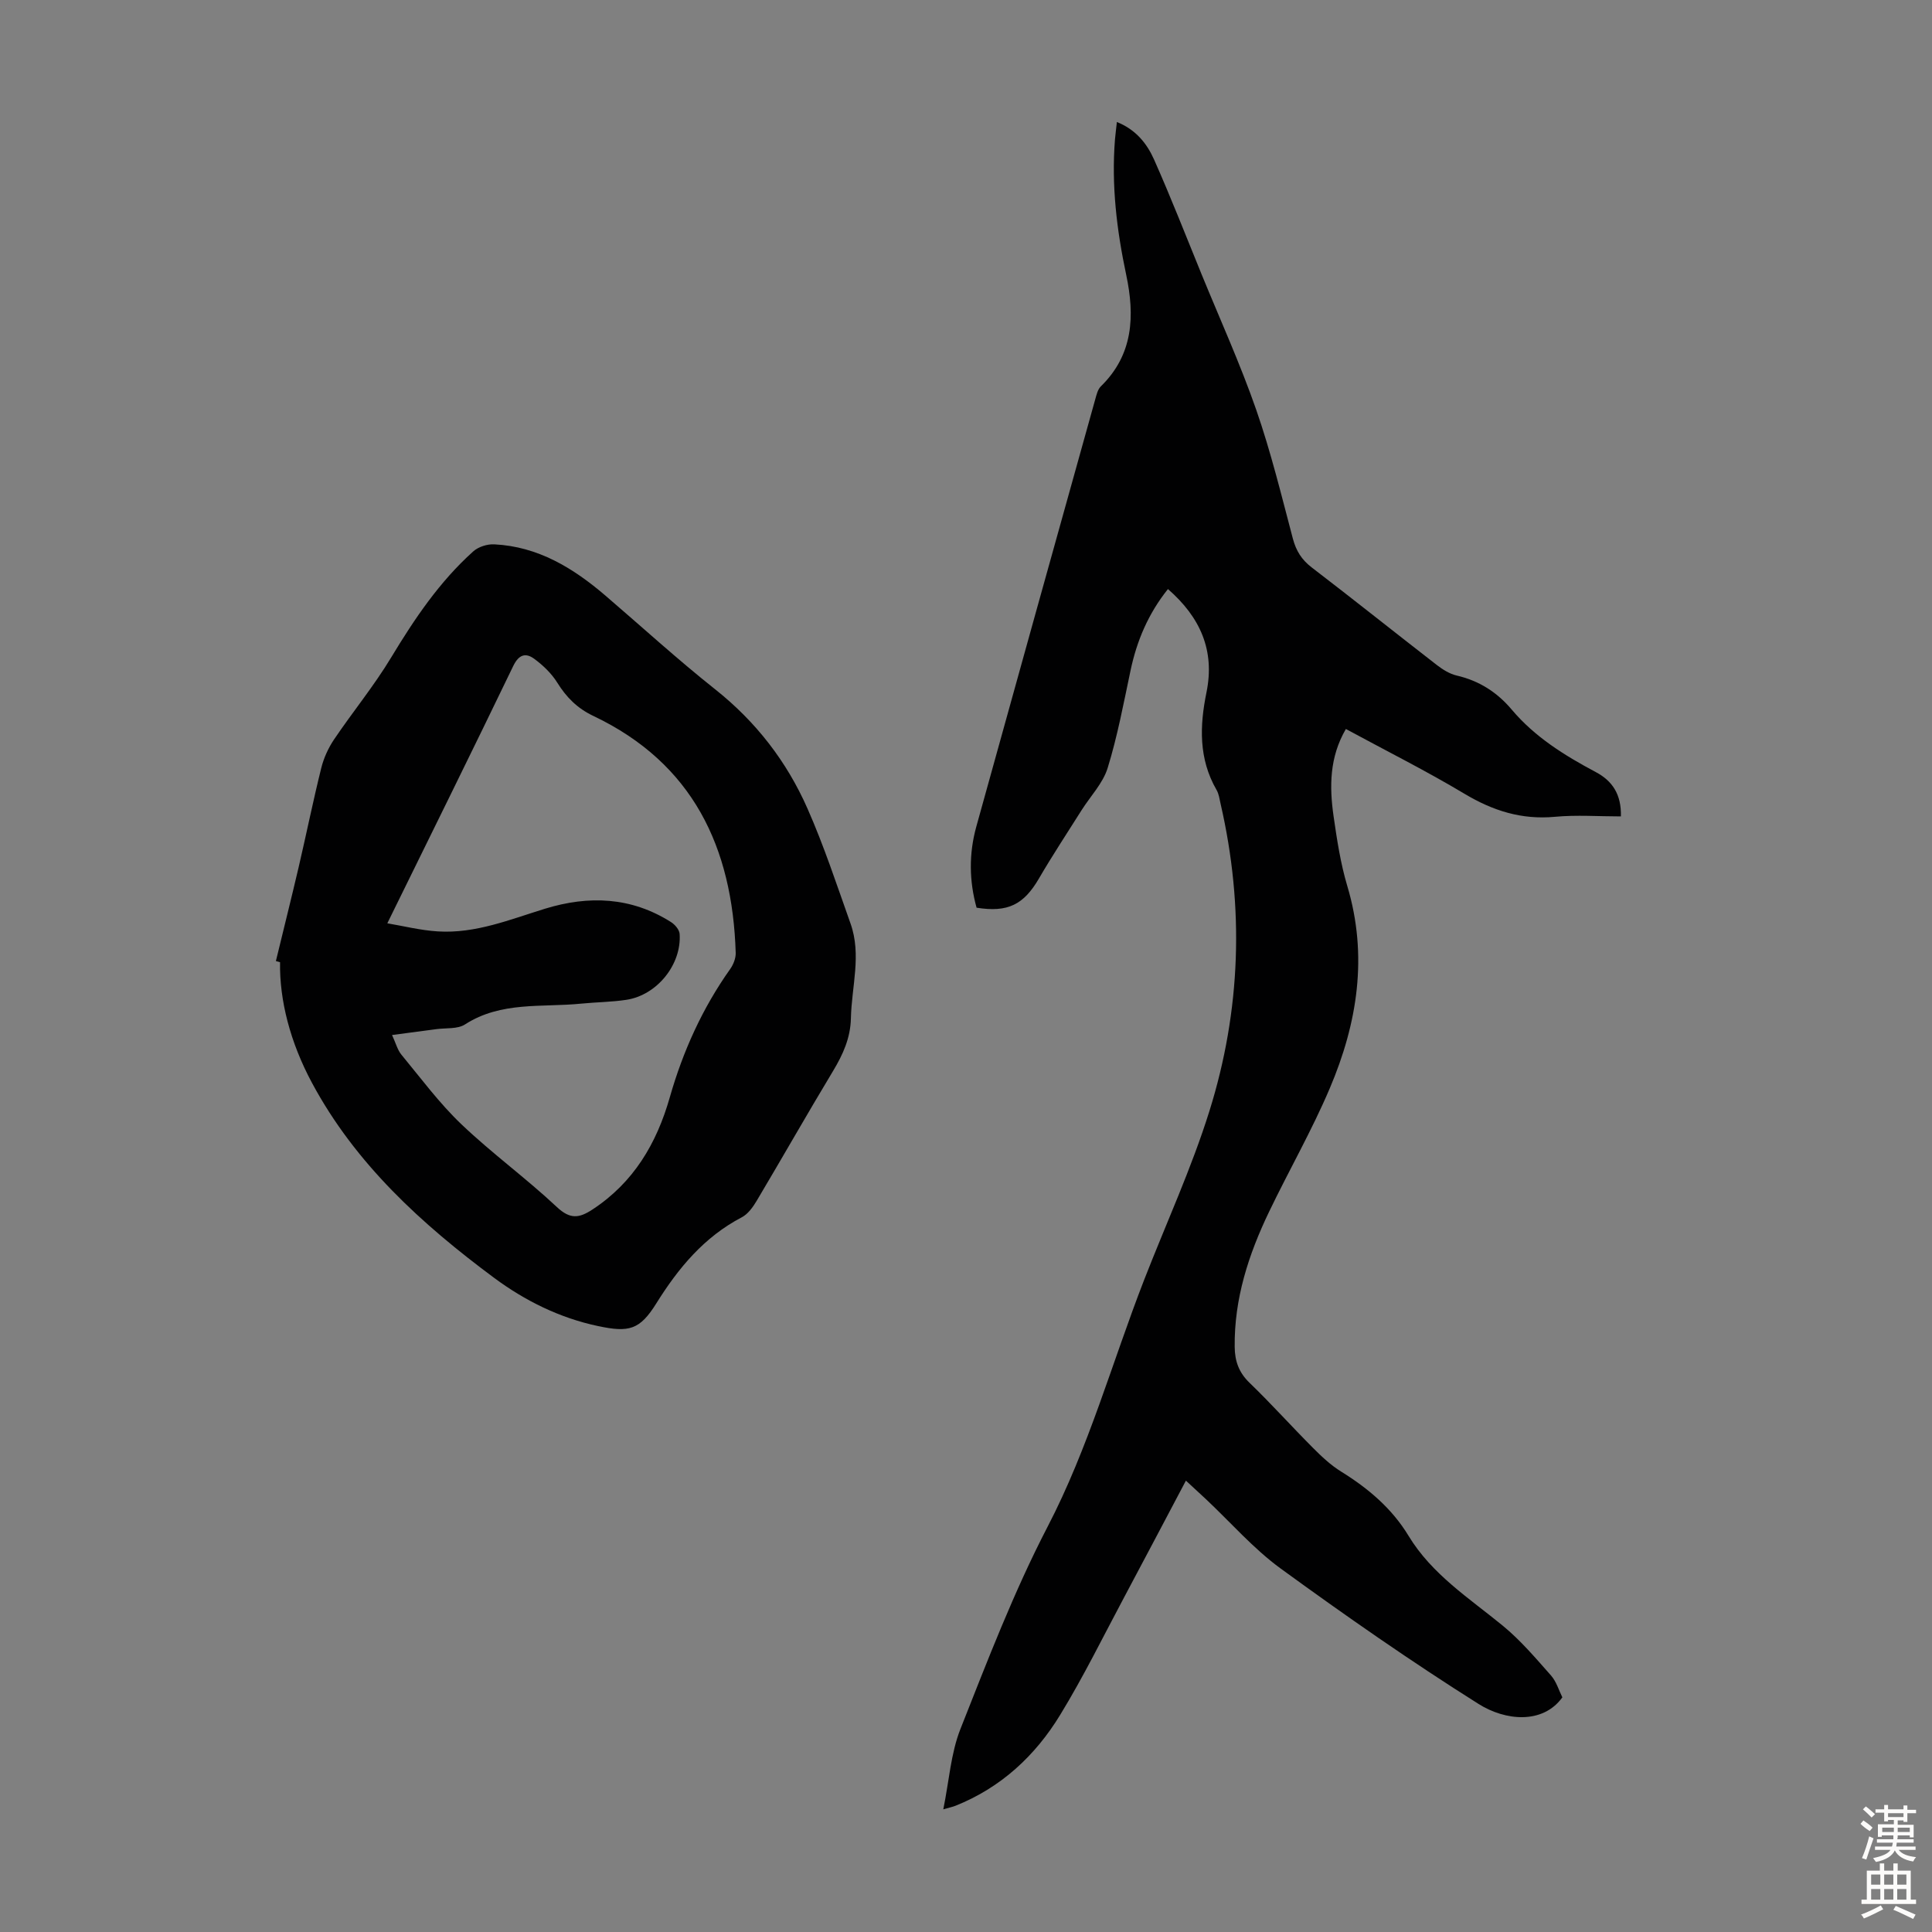
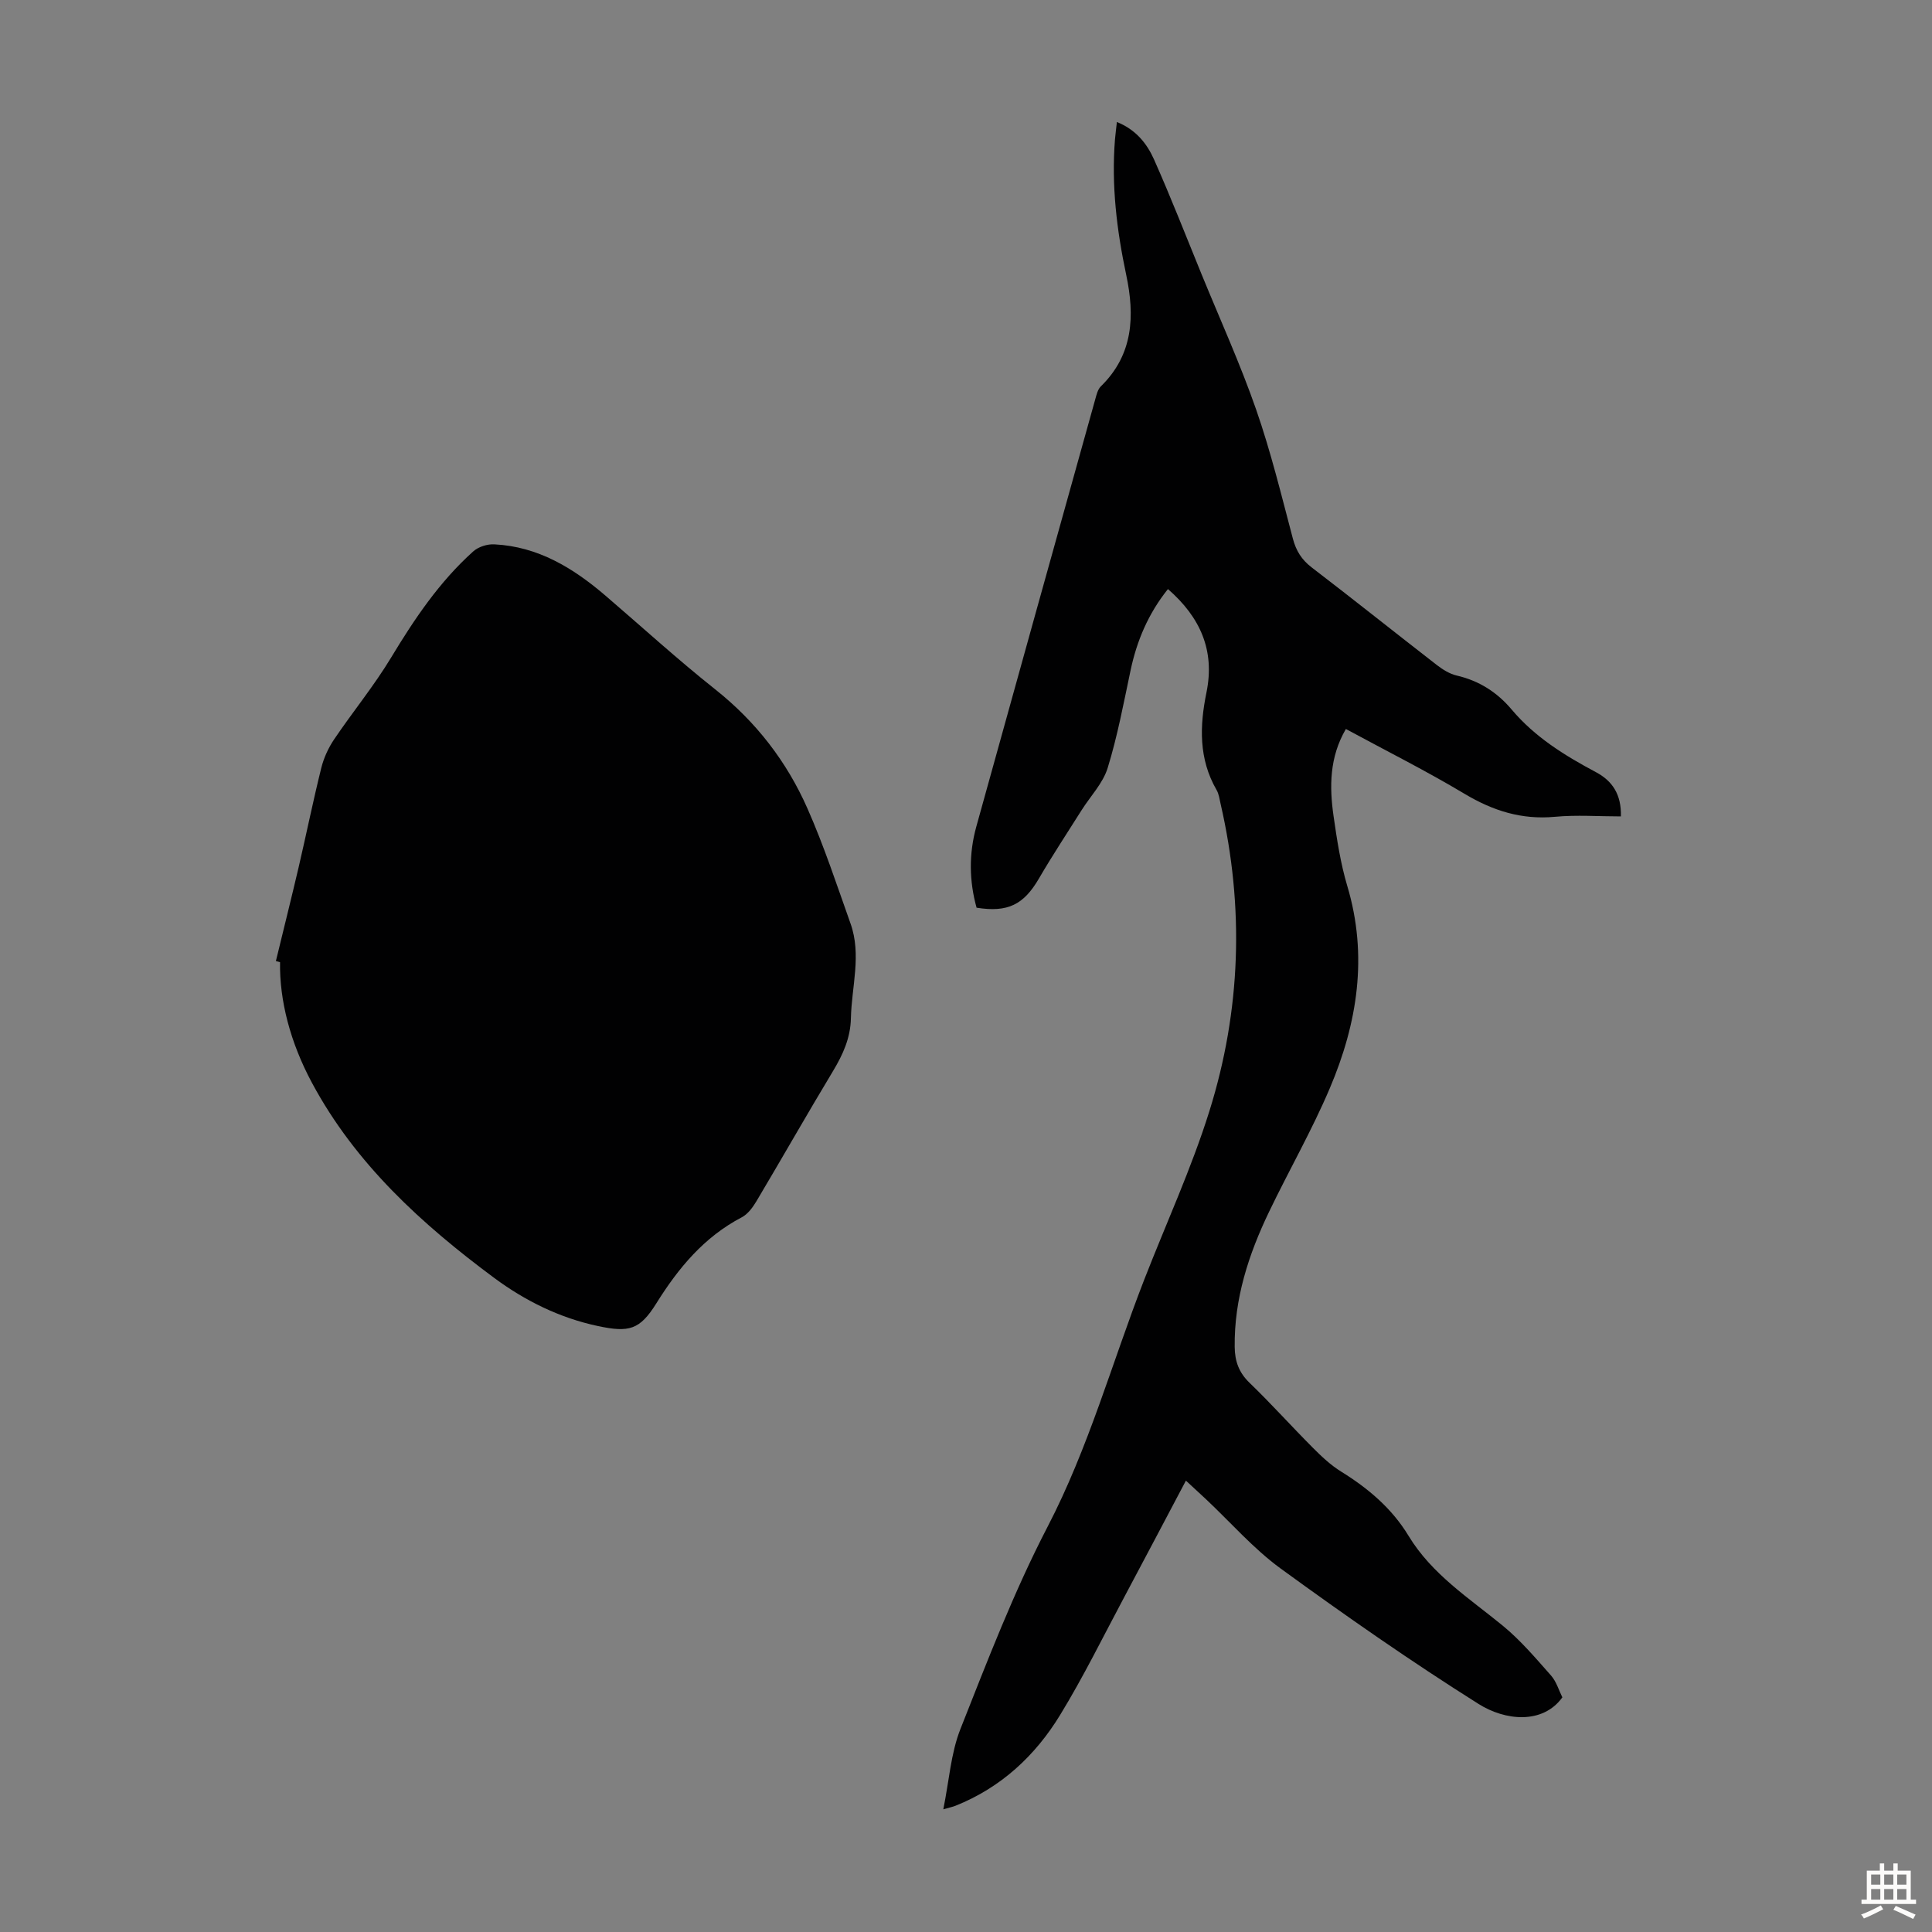
<svg xmlns="http://www.w3.org/2000/svg" enable-background="new 0 0 400 400" viewBox="0 0 400 400">
  <rect x="0" y="0" width="400" height="400" fill="#808080" stroke="none" />
  <path d="m245.53 306.55c-4.4 8.32-8.55 16.21-12.75 24.08-4.37 8.18-8.46 16.53-13.29 24.43-5.16 8.46-12.27 15.06-21.68 18.81-.5.2-1.04.31-2.51.73 1.21-5.93 1.56-11.61 3.55-16.64 5.59-14.13 11.06-28.41 18.04-41.86 8.52-16.4 13.36-34.06 19.99-51.11 4.53-11.64 9.79-23.05 13.51-34.94 6.54-20.88 7.25-42.21 2.32-63.63-.22-.98-.35-2.04-.84-2.88-3.72-6.44-3.5-13.26-2.08-20.2 1.77-8.68-1.28-15.54-7.98-21.38-4.06 5.07-6.45 10.7-7.75 16.89-1.43 6.75-2.7 13.58-4.73 20.15-.98 3.17-3.56 5.83-5.4 8.74-2.96 4.7-6.03 9.34-8.82 14.13-3.15 5.41-6.42 7.1-12.92 6.06-1.54-5.54-1.61-11.17-.06-16.77 8.17-29.5 16.4-58.98 24.62-88.46.27-.95.52-2.08 1.18-2.72 6.74-6.58 7.03-14.63 5.24-23.07-1.96-9.24-3.08-18.53-2.33-27.99.09-1.09.24-2.18.4-3.66 3.96 1.58 6.24 4.5 7.7 7.78 3.49 7.85 6.61 15.86 9.86 23.81 3.81 9.31 7.98 18.49 11.28 27.97 3.04 8.73 5.23 17.77 7.6 26.72.67 2.51 1.81 4.34 3.88 5.93 8.71 6.67 17.27 13.51 25.94 20.23 1.21.93 2.63 1.82 4.08 2.16 4.65 1.08 8.36 3.44 11.42 7.07 4.77 5.66 10.94 9.49 17.39 12.92 3.43 1.82 5.32 4.62 5.2 9.18-4.63 0-9.19-.34-13.67.08-6.89.64-12.83-1.25-18.7-4.76-7.94-4.75-16.23-8.9-24.57-13.42-3.4 5.83-3.43 11.92-2.55 18.04.7 4.86 1.44 9.77 2.84 14.46 4.33 14.49 2.1 28.42-3.62 41.88-3.7 8.72-8.45 16.99-12.56 25.55-4.25 8.84-7.25 18.03-7.13 28.01.03 2.94.86 5.29 3.07 7.42 4.51 4.35 8.7 9.03 13.12 13.46 1.8 1.81 3.71 3.61 5.87 4.94 5.6 3.47 10.5 7.62 13.93 13.28 4.84 7.99 12.53 12.89 19.52 18.62 3.67 3.01 6.8 6.71 9.97 10.29 1.13 1.28 1.64 3.1 2.36 4.54-4.08 5.64-11.86 4.83-17.34 1.37-14-8.81-27.6-18.3-40.98-28.04-5.65-4.12-10.35-9.55-15.49-14.38-1.19-1.09-2.42-2.22-4.13-3.82z" fill="#010102" />
-   <path d="m57.12 198.98c1.57-6.48 3.19-12.94 4.71-19.43 1.59-6.83 2.99-13.72 4.68-20.53.51-2.06 1.45-4.13 2.63-5.89 3.87-5.74 8.3-11.12 11.86-17.03 4.83-8 9.99-15.66 16.97-21.93 1.06-.96 2.92-1.55 4.37-1.47 9.05.45 16.34 4.9 23 10.61 7.56 6.48 14.92 13.21 22.72 19.4 8.46 6.71 14.83 14.96 19.12 24.69 3.42 7.74 6.07 15.82 8.91 23.8 2.32 6.5.22 13.08.08 19.63-.09 4.07-1.64 7.49-3.69 10.9-5.37 8.91-10.5 17.95-15.82 26.89-.77 1.3-1.8 2.73-3.07 3.4-7.81 4.08-13.13 10.5-17.7 17.82-3.43 5.5-5.64 6.08-12.11 4.7-7.93-1.68-15.12-5.26-21.46-9.96-14.98-11.12-28.72-23.6-37.72-40.37-4.53-8.43-6.75-17.12-6.62-25-.29-.09-.58-.16-.86-.23zm23.07-7.82c3.29.55 6.87 1.46 10.49 1.68 7.78.48 14.91-2.47 22.16-4.7 9.08-2.79 17.87-2.44 26.09 2.77.81.51 1.72 1.58 1.78 2.44.44 6.33-4.68 12.69-11.02 13.65-3.08.47-6.24.48-9.35.79-8.12.82-16.59-.52-24.07 4.31-1.54.99-3.91.7-5.9.97-2.94.4-5.88.78-9.2 1.22.78 1.69 1.12 3.07 1.93 4.06 4.04 4.89 7.85 10.05 12.42 14.41 6.3 6.01 13.42 11.18 19.77 17.14 2.75 2.58 4.61 2.33 7.38.51 8.52-5.59 13.28-13.67 16-23.21 2.72-9.53 6.74-18.44 12.5-26.56.66-.93 1.18-2.24 1.15-3.35-.67-21.84-8.85-39.26-29.49-49.07-3.3-1.57-5.56-3.84-7.45-6.88-1.19-1.91-2.94-3.59-4.76-4.93-1.76-1.3-3.19-.94-4.36 1.48-8.47 17.57-17.13 35.07-26.07 53.27z" fill="#010102" />
+   <path d="m57.12 198.98c1.57-6.48 3.19-12.94 4.71-19.43 1.59-6.83 2.99-13.72 4.68-20.53.51-2.06 1.45-4.13 2.63-5.89 3.87-5.74 8.3-11.12 11.86-17.03 4.83-8 9.99-15.66 16.97-21.93 1.06-.96 2.92-1.55 4.37-1.47 9.05.45 16.34 4.9 23 10.61 7.56 6.48 14.92 13.21 22.72 19.4 8.46 6.71 14.83 14.96 19.12 24.69 3.42 7.74 6.07 15.82 8.91 23.8 2.32 6.5.22 13.08.08 19.63-.09 4.07-1.64 7.49-3.69 10.9-5.37 8.91-10.5 17.95-15.82 26.89-.77 1.3-1.8 2.73-3.07 3.4-7.81 4.08-13.13 10.5-17.7 17.82-3.43 5.5-5.64 6.08-12.11 4.7-7.93-1.68-15.12-5.26-21.46-9.96-14.98-11.12-28.72-23.6-37.72-40.37-4.53-8.43-6.75-17.12-6.62-25-.29-.09-.58-.16-.86-.23zm23.07-7.82z" fill="#010102" />
  <g fill="#fcfbfa">
-     <path d="m385.2 377.6.6-.7c.6.4 1.3.9 1.9 1.5l-.6.7c-.8-.5-1.4-1-1.9-1.5zm.3 7.1c.6-1.4 1.1-2.9 1.5-4.5.3.1.6.3.9.4-.5 1.4-1 2.9-1.5 4.4zm.2-10.1.6-.6c.7.5 1.3 1.1 1.9 1.6l-.7.7c-.6-.6-1.2-1.2-1.8-1.7zm8.4-.8h.8v.9h1.8v.7h-1.8v1.8h-.8v-.3h-1.2v.9h3.3v2.6h-.8v-.4h-2.5c0 .3 0 .6-.1.8h3.4v.7h-3.5c0 .3-.1.6-.1.8h4v.7h-3.5c.7.9 1.9 1.3 3.6 1.5-.2.2-.4.5-.6.9-1.9-.3-3.2-1.1-3.8-2.3-.5 1.1-1.8 2-3.9 2.4-.2-.3-.4-.5-.6-.8 1.9-.4 3.1-.9 3.6-1.7h-3.2v-.7h3.5c.1-.2.1-.5.2-.8h-3.3v-.7h3.4c0-.2 0-.5 0-.8h-2.4v.3h-.8v-2.6h3.3v-.9h-1.2v.3h-.8v-1.8h-1.8v-.7h1.8v-.9h.8v.9h3.2zm-4.4 5.5h2.4c0-.3 0-.6 0-.9h-2.4zm1.2-3.1h3.2v-.8h-3.2zm4.4 2.2h-2.4v.9h2.5v-.9z" />
    <path d="m389.2 385.8h.9v1.5h1.9v-1.5h.9v1.5h2.7v6h1.1v.9h-11.3v-.9h1.1v-6h2.7zm.2 8.7.5.8c-1.2.6-2.5 1.3-4 1.9-.2-.3-.3-.6-.6-.8 1.6-.6 3-1.3 4.1-1.9zm-2-4.3h1.9v-2.1h-1.9zm0 3.1h1.9v-2.2h-1.9zm2.7-3.1h1.9v-2.1h-1.9zm0 3.1h1.9v-2.2h-1.9zm2.4 1.3c1.4.6 2.7 1.2 4.1 1.8l-.5.9c-1.5-.7-2.8-1.4-4.1-1.9zm2.2-6.5h-1.9v2.1h1.9zm-1.9 5.2h1.9v-2.2h-1.9z" />
  </g>
</svg>